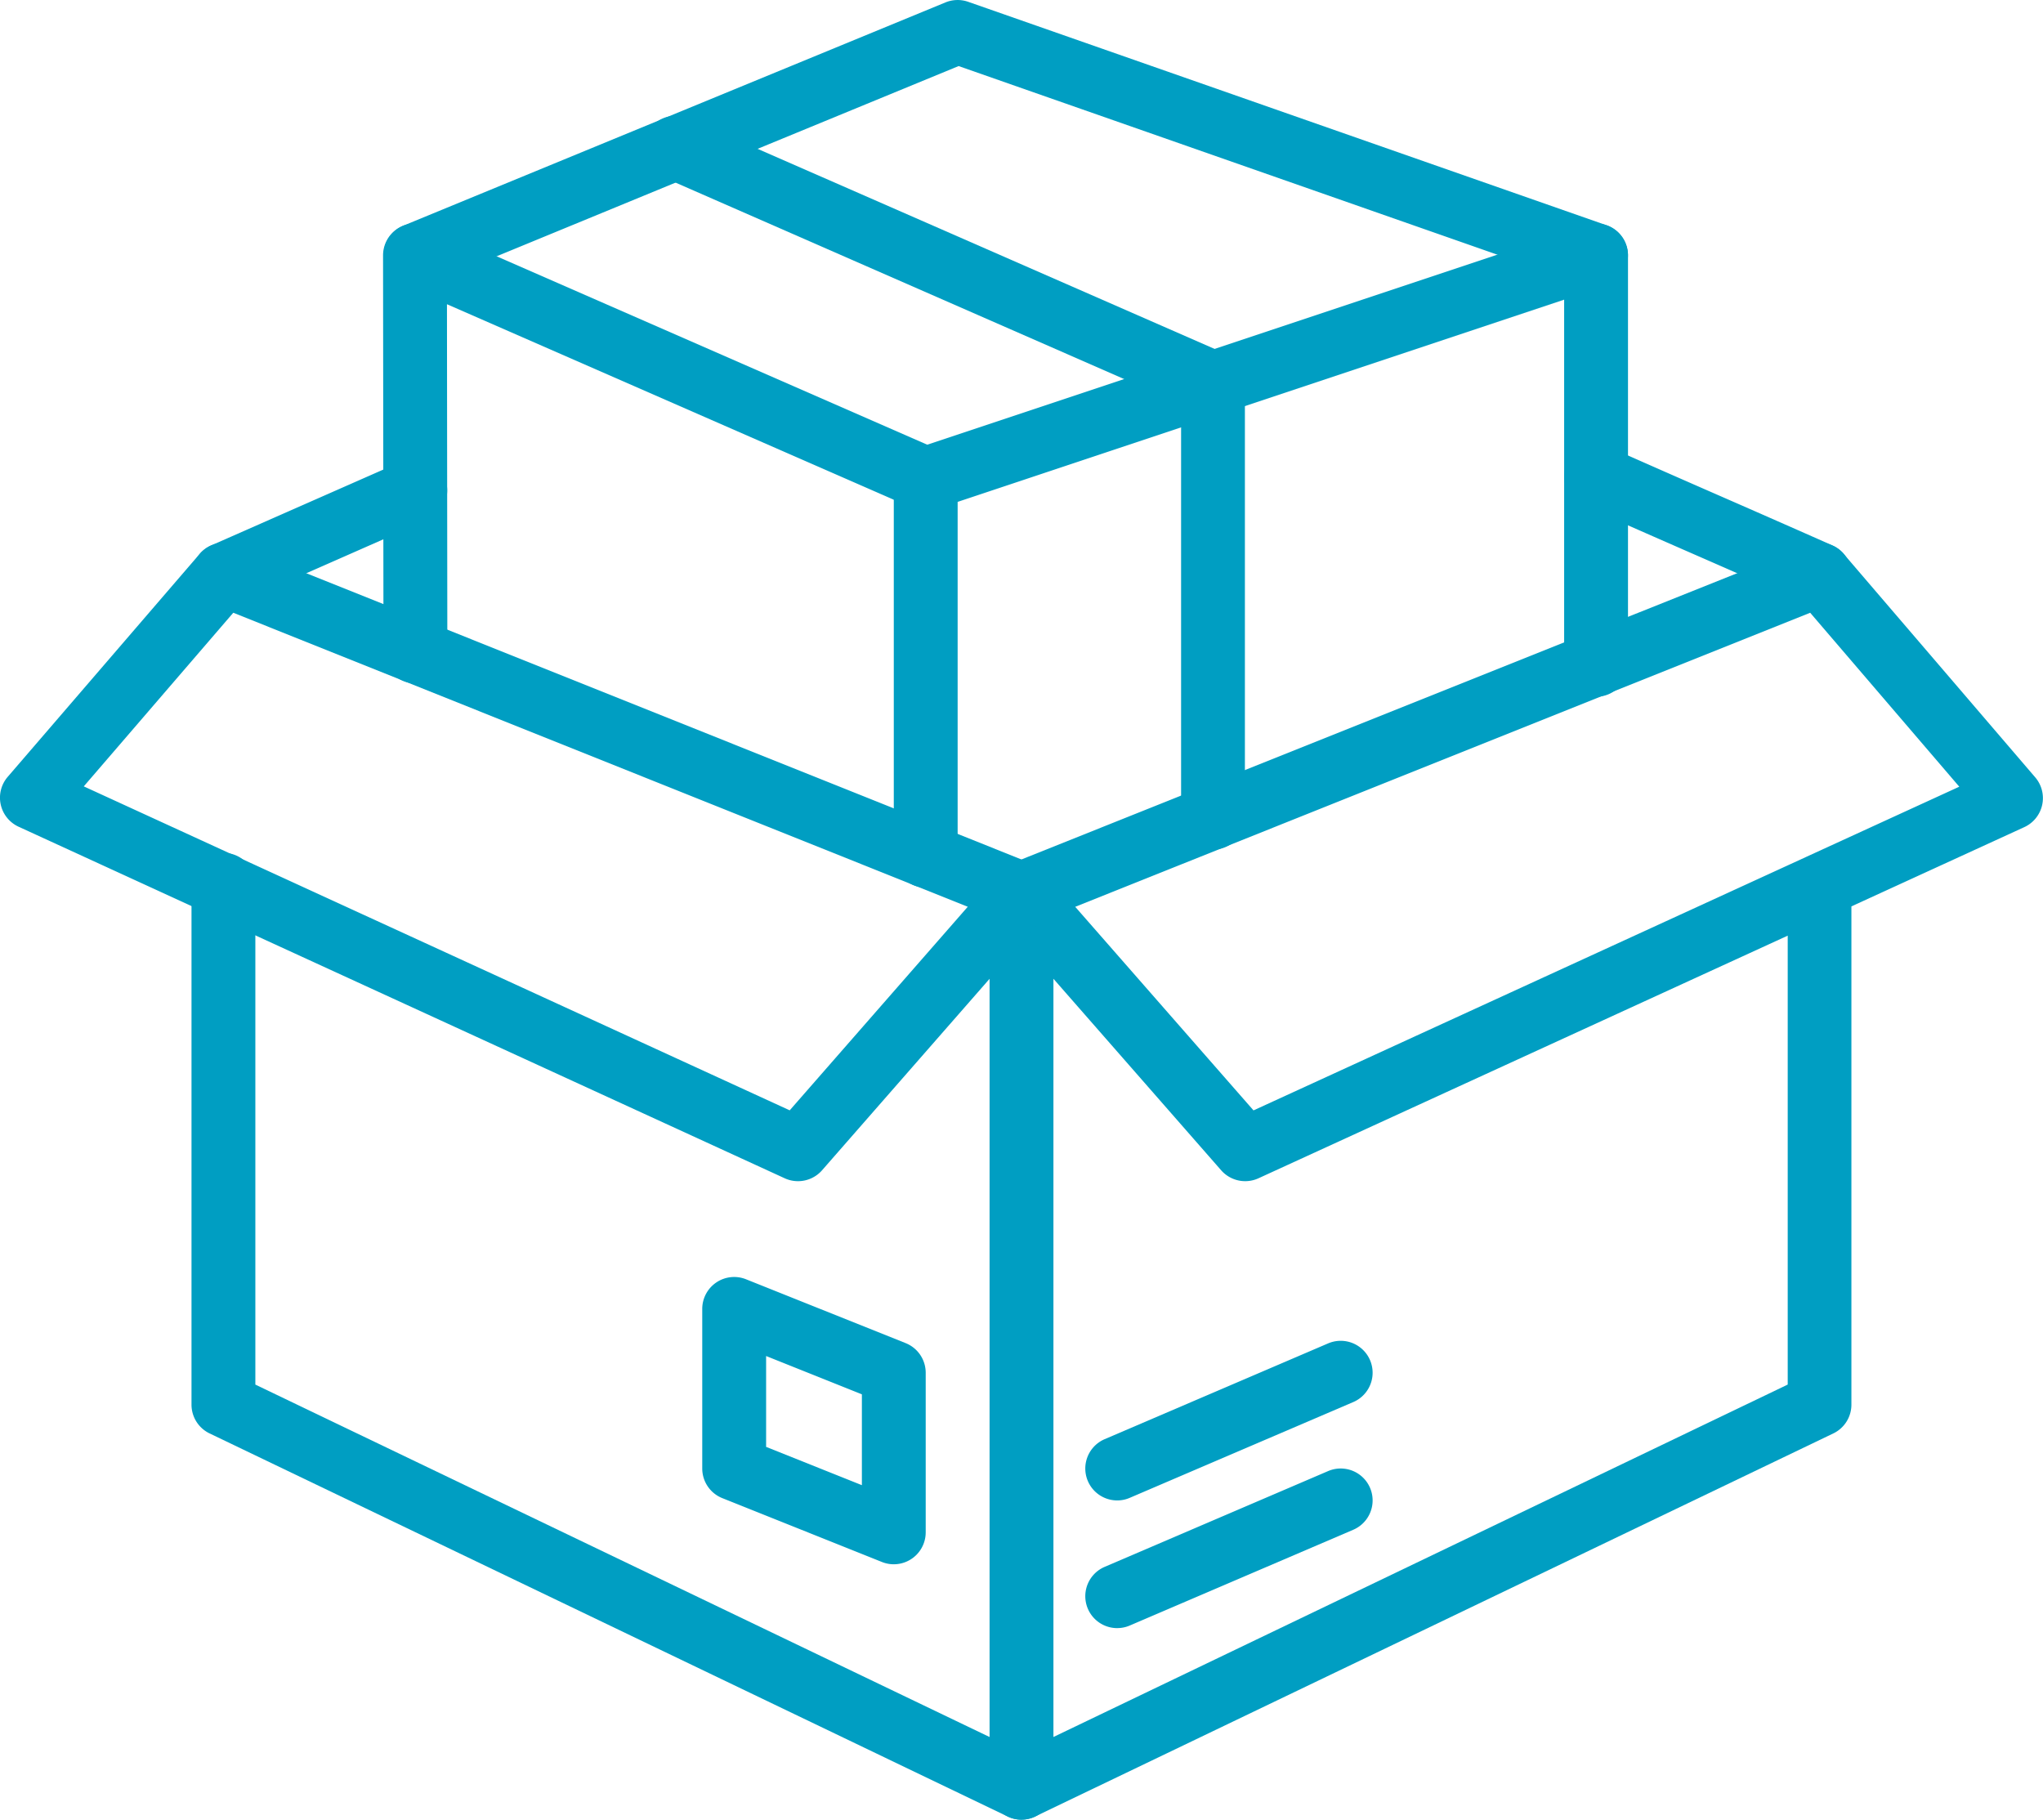
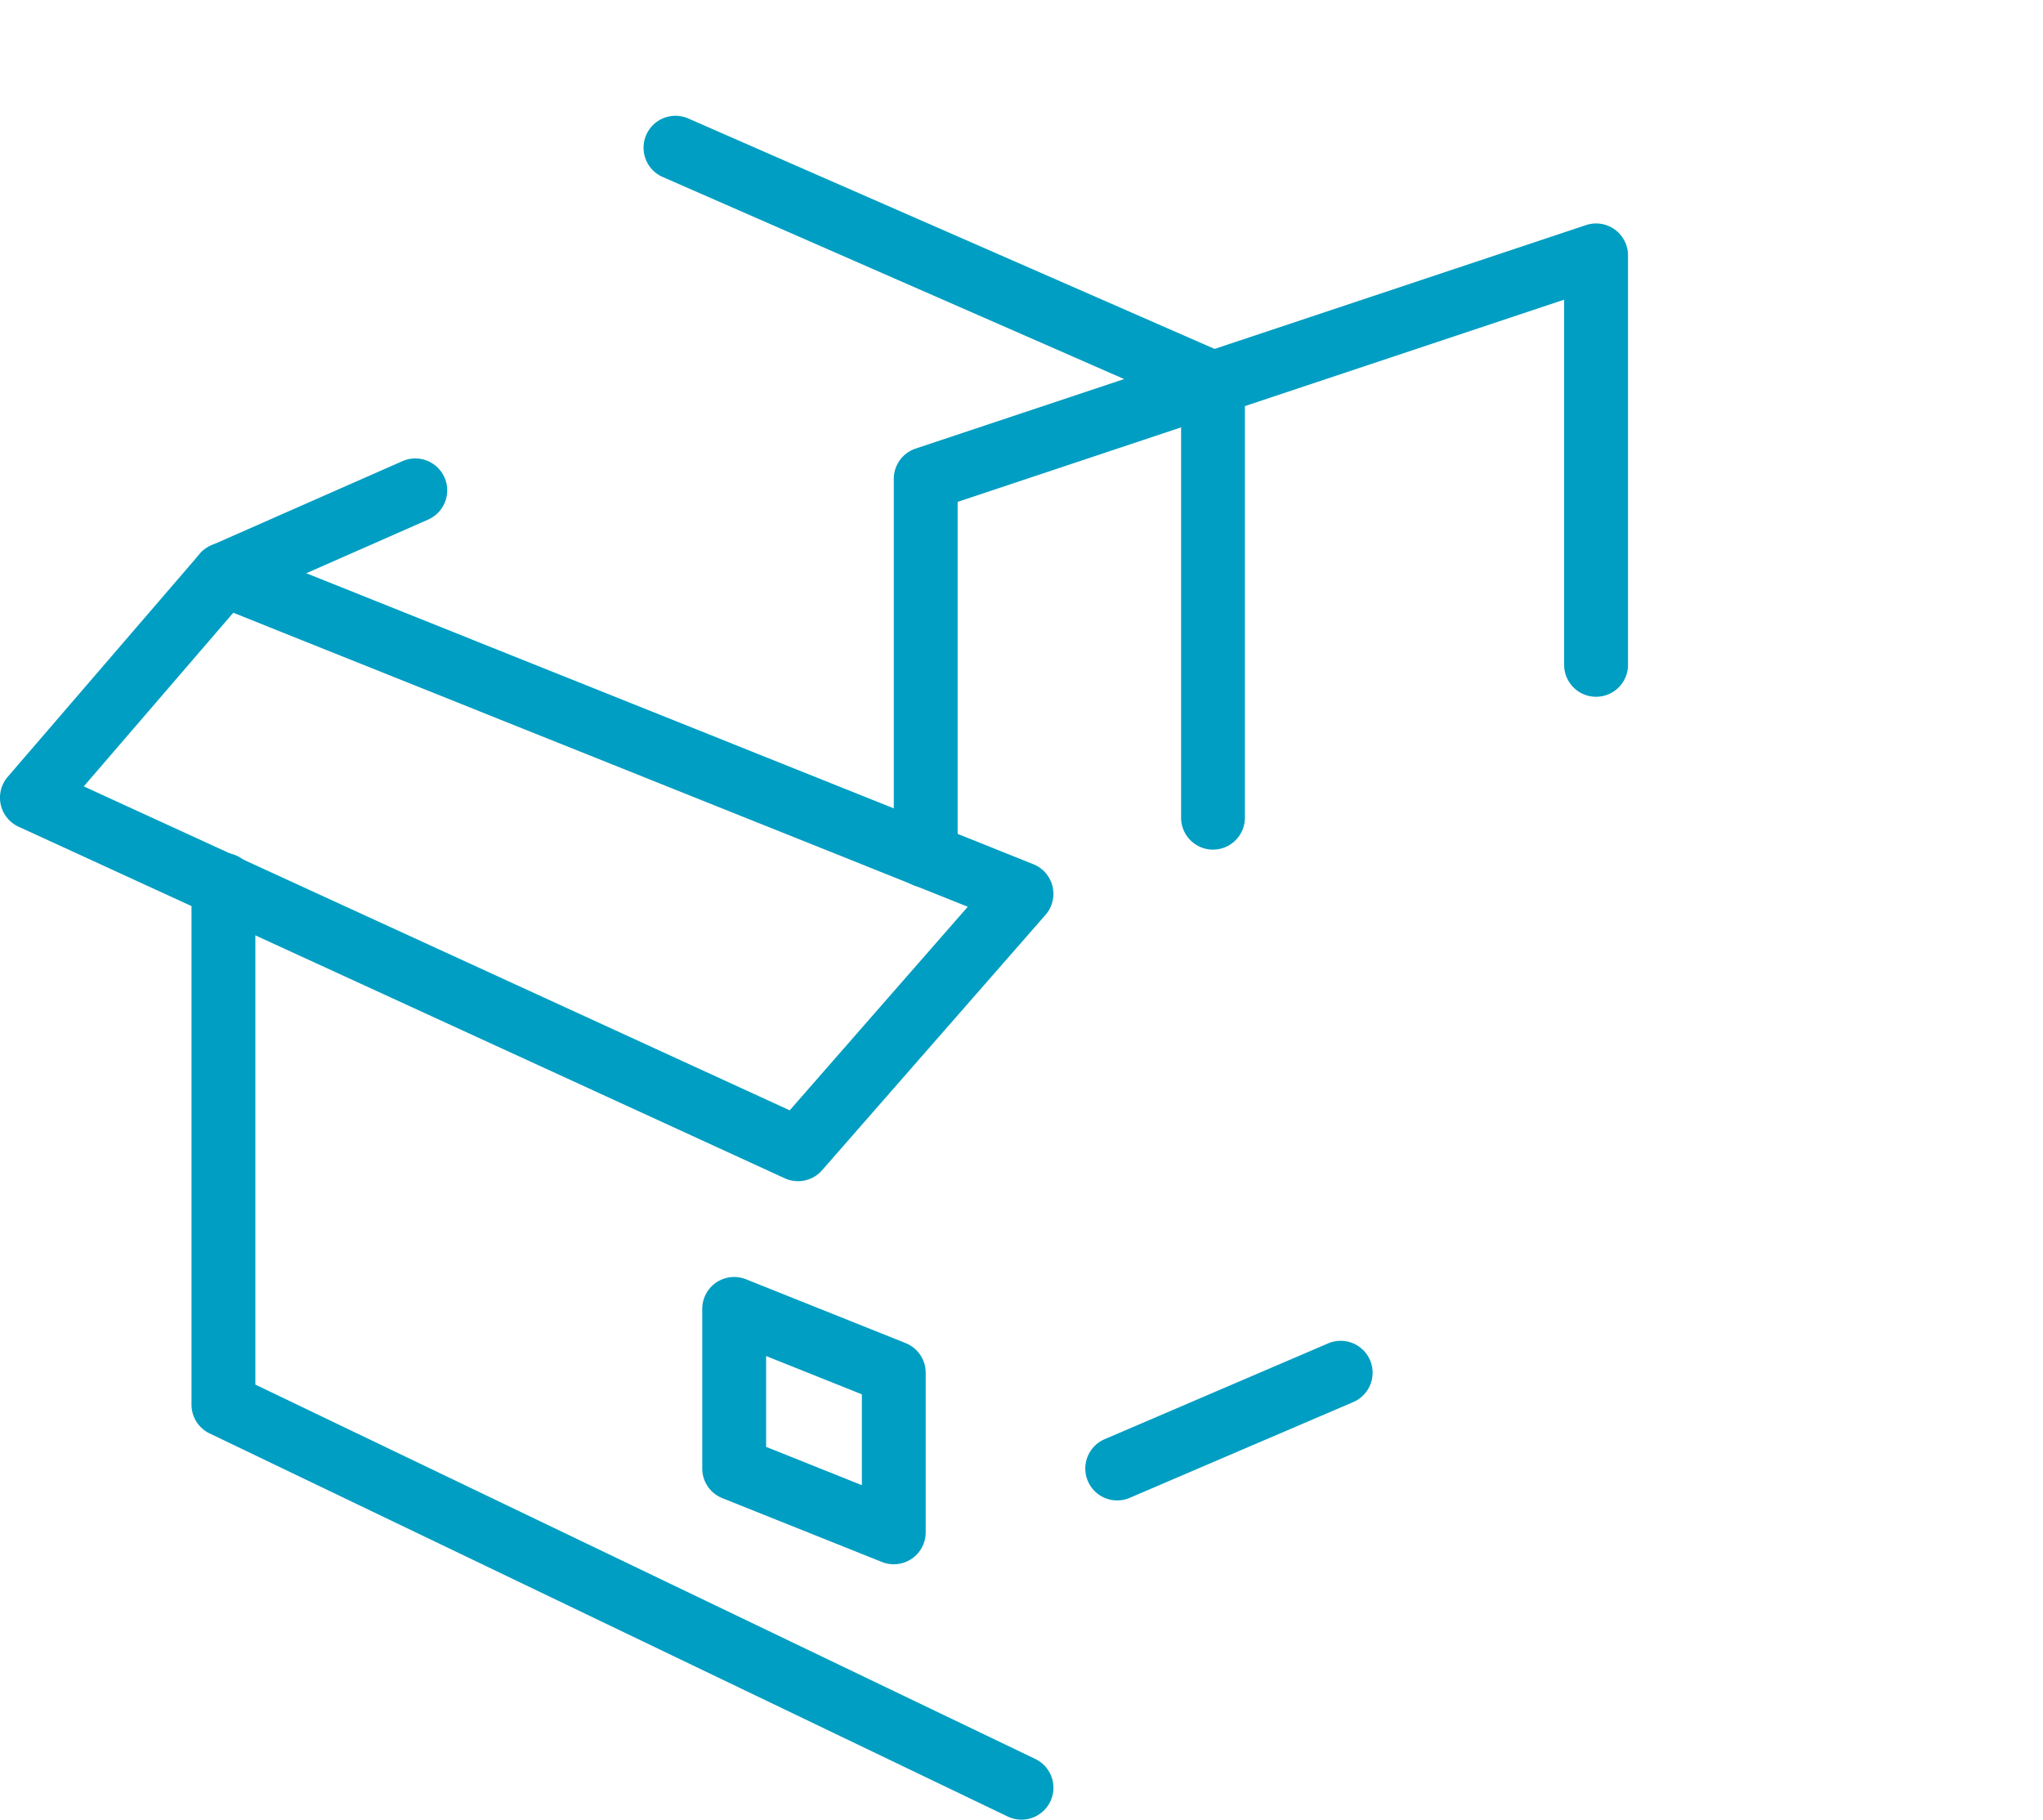
<svg xmlns="http://www.w3.org/2000/svg" width="96.546" height="85.987" viewBox="0 0 96.546 85.987">
  <g id="Group_42" data-name="Group 42" transform="translate(-479.526 -1016)">
    <g id="Group_2" data-name="Group 2" transform="translate(479.526 1036.998)">
-       <path id="Path_24" data-name="Path 24" d="M32.509,80.842A1.508,1.508,0,0,1,31,79.333V37.059a1.536,1.536,0,0,1,.029-.261,1.5,1.5,0,0,1,.415-.775,1.593,1.593,0,0,1,.169-.144,1.466,1.466,0,0,1,.365-.2L69.662,20.608a1.508,1.508,0,0,1,1.7.42l9.053,10.56A1.509,1.509,0,0,1,79.9,33.94l-8.172,3.746V61.231a1.508,1.508,0,0,1-.856,1.36l-37.713,18.1a1.494,1.494,0,0,1-.653.149Zm1.509-39.736V76.936l34.7-16.654V39.069L43.708,50.534a1.511,1.511,0,0,1-1.763-.377Zm1.03-3.4,8.425,9.62L69.578,35.354l.031-.015,7.217-3.309L69.78,23.81Z" transform="translate(15.764 -15.853)" fill="#009ec2" />
      <path id="Path_25" data-name="Path 25" d="M45.221,75.888a1.5,1.5,0,0,1-.651-.149L6.856,57.637A1.507,1.507,0,0,1,6,56.277V31.749a1.509,1.509,0,1,1,3.017,0v23.58L45.875,73.02a1.508,1.508,0,0,1-.654,2.868Z" transform="translate(3.05 -10.899)" fill="#009ec2" />
      <path id="Path_26" data-name="Path 26" d="M37.713,50.671a1.5,1.5,0,0,1-.629-.137L.879,33.921a1.51,1.51,0,0,1-.514-2.356L9.441,21.025a1.507,1.507,0,0,1,1.7-.417L48.834,35.693a1.509,1.509,0,0,1,.575,2.394L38.849,50.156A1.508,1.508,0,0,1,37.713,50.671ZM3.96,32.015,37.32,47.323l8.415-9.62L11.025,23.81Z" transform="translate(-0.001 -15.853)" fill="#009ec2" />
      <path id="Path_27" data-name="Path 27" d="M7.529,24.859a1.508,1.508,0,0,1-.608-2.889l9.037-3.982a1.508,1.508,0,0,1,1.214,2.761L8.135,24.731a1.5,1.5,0,0,1-.605.128Z" transform="translate(3.061 -17.195)" fill="#009ec2" />
-       <path id="Path_28" data-name="Path 28" d="M61.067,25.084a1.515,1.515,0,0,1-.608-.128q-2.634-1.167-5.277-2.322T49.9,20.309a1.509,1.509,0,1,1,1.22-2.761q2.634,1.167,5.277,2.322t5.283,2.325a1.509,1.509,0,0,1-.611,2.889Z" transform="translate(24.917 -17.419)" fill="#009ec2" />
    </g>
    <path id="Path_29" data-name="Path 29" d="M29.509,41.885A1.508,1.508,0,0,1,28,40.376V22.568a1.507,1.507,0,0,1,1.031-1.43l31.679-10.56a1.507,1.507,0,0,1,1.986,1.43V31.318a1.509,1.509,0,1,1-3.017,0V14.1L31.017,23.656V40.376a1.508,1.508,0,0,1-1.509,1.509Z" transform="translate(493.764 1016.06)" fill="#009ec2" />
-     <path id="Path_30" data-name="Path 30" d="M13.529,32.233a1.509,1.509,0,0,1-1.509-1.507L12,12.01a1.508,1.508,0,0,1,2.113-1.383l24.137,10.56a1.508,1.508,0,1,1-1.208,2.764L15.02,14.316l.018,16.407a1.509,1.509,0,0,1-1.507,1.51Z" transform="translate(485.628 1016.06)" fill="#009ec2" />
-     <path id="Path_31" data-name="Path 31" d="M69.325,17.077a1.511,1.511,0,0,1-.5-.084L39.2,6.622,14.083,16.964a1.509,1.509,0,0,1-1.149-2.79L38.579,3.614a1.512,1.512,0,0,1,1.072-.029l30.171,10.56a1.509,1.509,0,0,1-.5,2.933Z" transform="translate(485.627 1012.5)" fill="#009ec2" />
-     <path id="Path_32" data-name="Path 32" d="M35.508,57.043a1.508,1.508,0,0,1-.594-2.895l10.56-4.526a1.508,1.508,0,1,1,1.187,2.773L36.1,56.92a1.483,1.483,0,0,1-.594.122Z" transform="translate(496.816 1035.893)" fill="#009ec2" />
    <path id="Path_33" data-name="Path 33" d="M35.508,53.043a1.508,1.508,0,0,1-.594-2.895l10.56-4.526a1.508,1.508,0,0,1,1.187,2.773L36.1,52.92A1.483,1.483,0,0,1,35.508,53.043Z" transform="translate(496.816 1033.859)" fill="#009ec2" />
    <path id="Path_34" data-name="Path 34" d="M31.051,57.077a1.5,1.5,0,0,1-.56-.108l-7.543-3.017a1.508,1.508,0,0,1-.949-1.4V45.009a1.509,1.509,0,0,1,2.068-1.4l7.543,3.017a1.509,1.509,0,0,1,.949,1.4v7.543A1.509,1.509,0,0,1,31.051,57.077ZM25.017,51.53l4.526,1.809V49.047l-4.526-1.811Z" transform="translate(490.713 1032.842)" fill="#009ec2" />
    <path id="Path_35" data-name="Path 35" d="M47.065,41.8a1.508,1.508,0,0,1-1.509-1.509V20.742L21.078,10.024a1.509,1.509,0,1,1,1.211-2.764L47.671,18.373a1.509,1.509,0,0,1,.9,1.382V40.289A1.508,1.508,0,0,1,47.065,41.8Z" transform="translate(489.785 1014.348)" fill="#009ec2" />
  </g>
</svg>